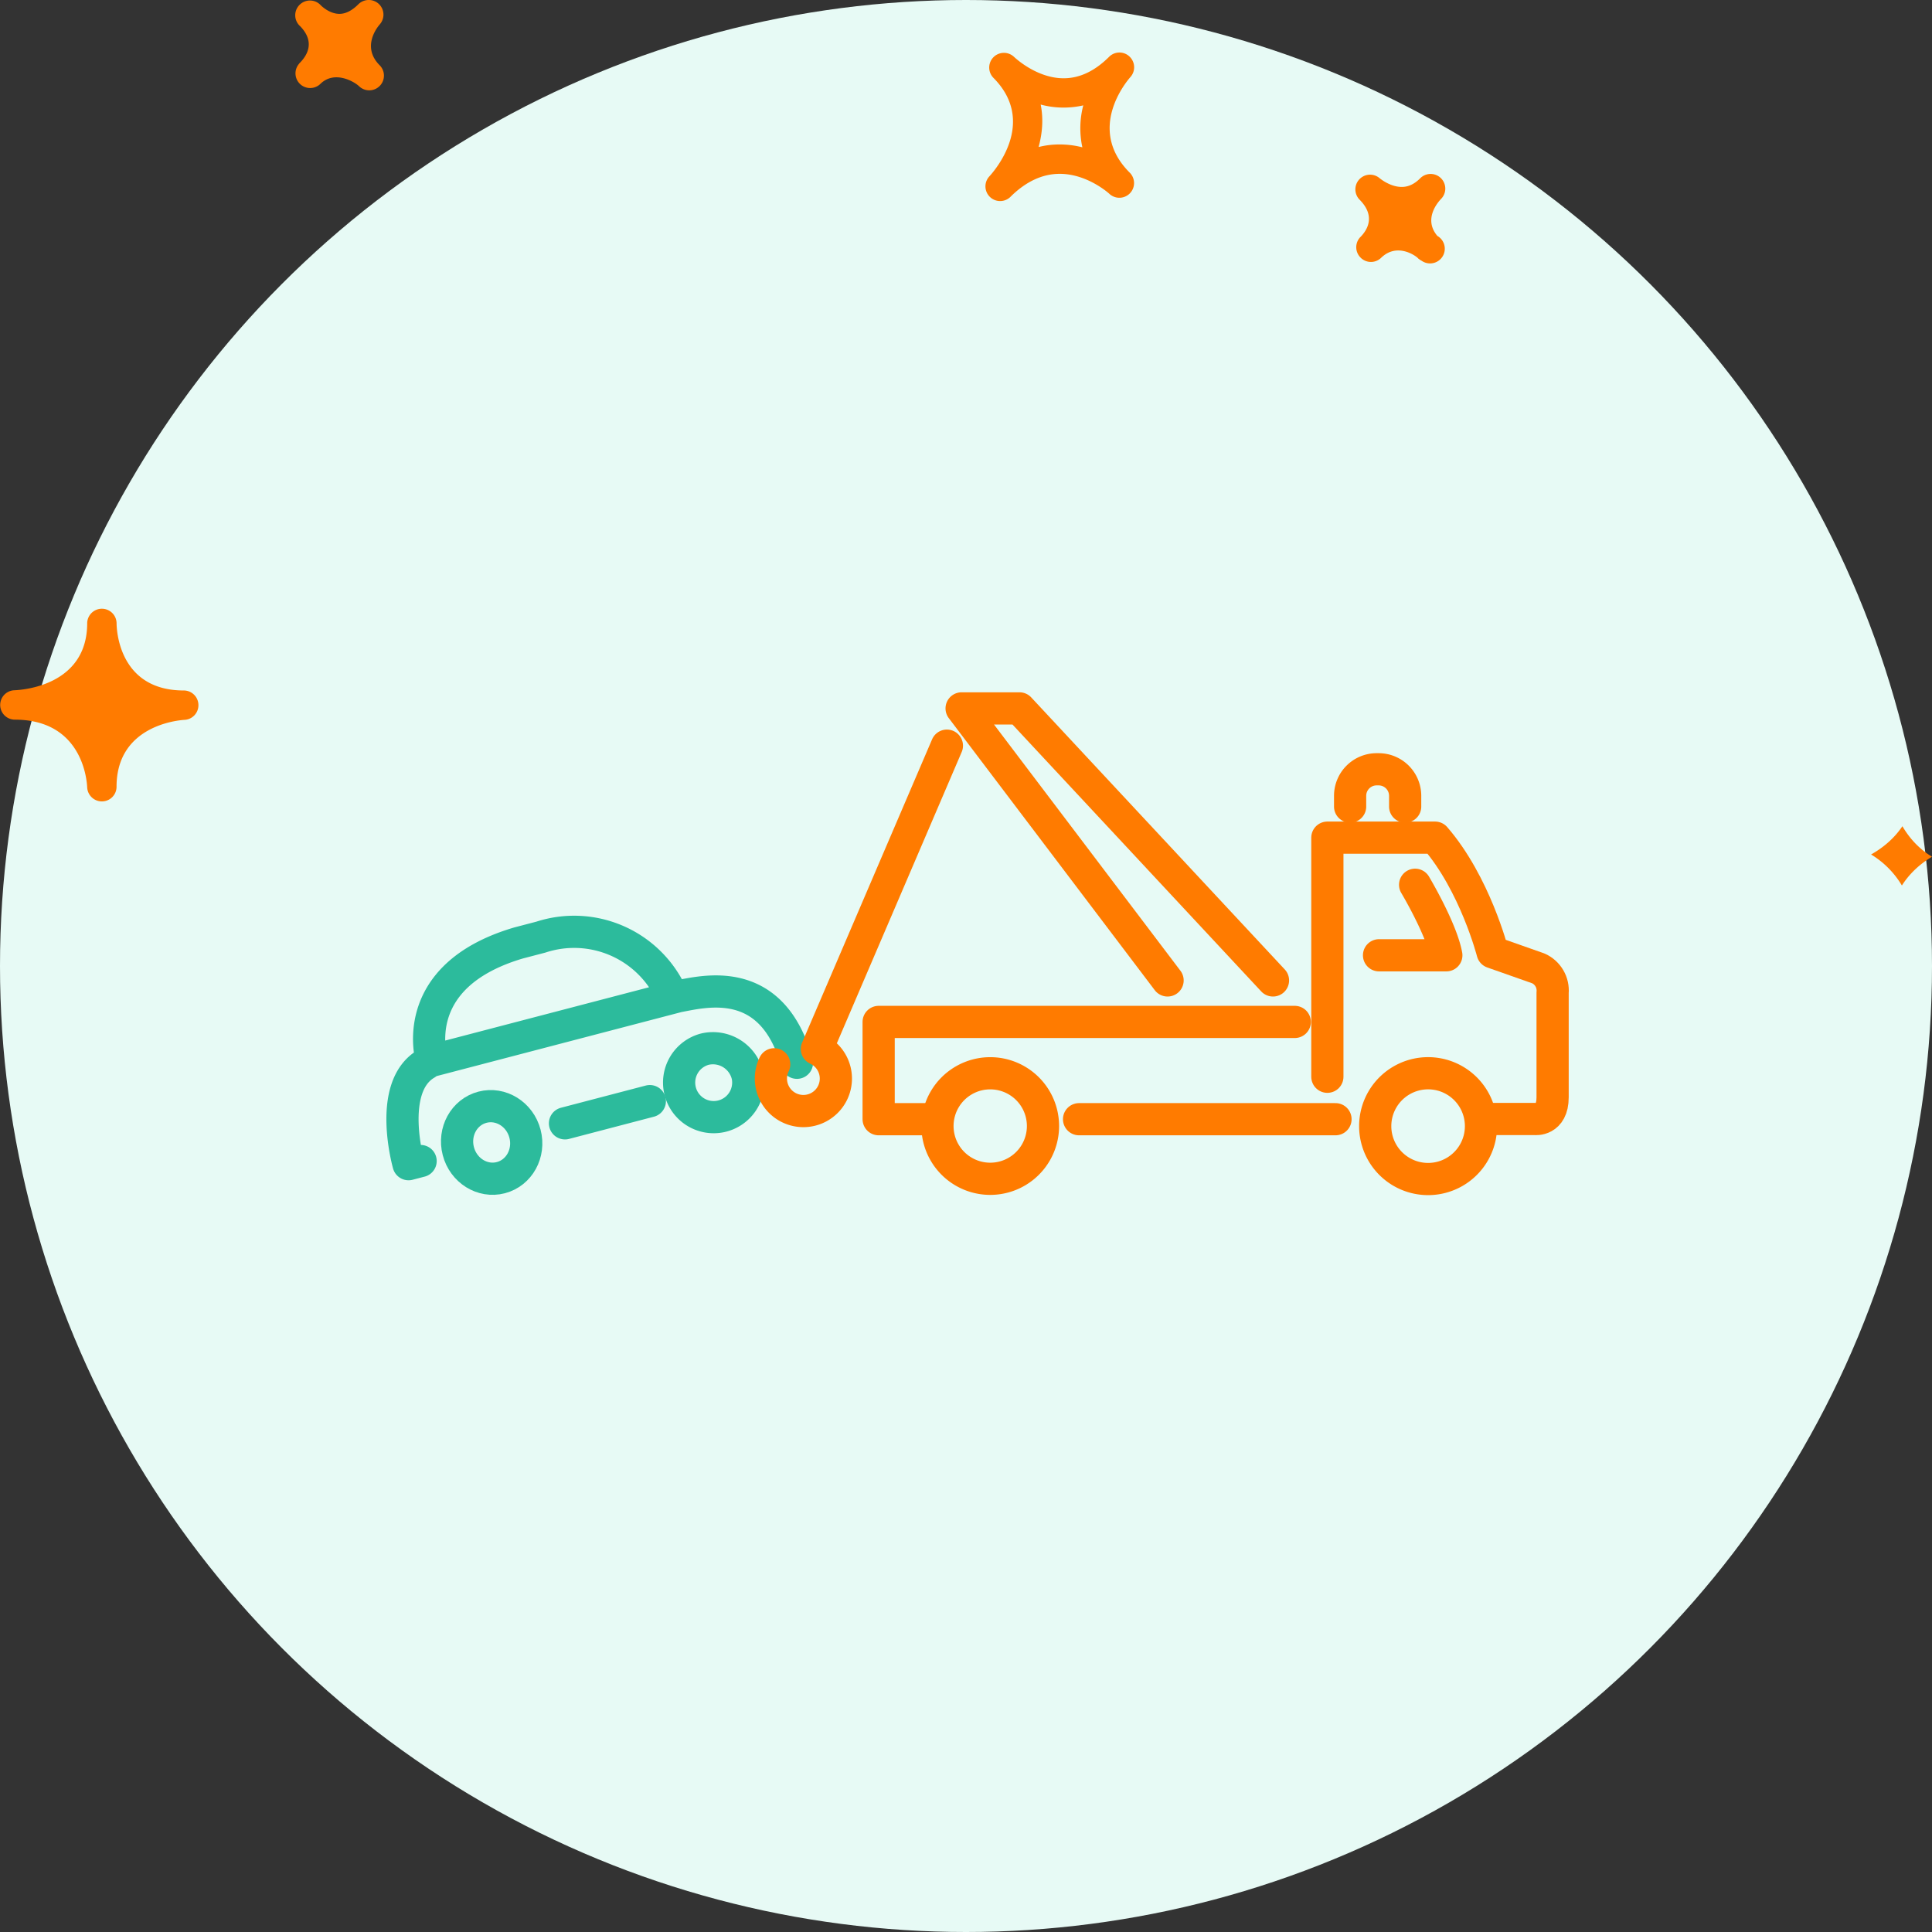
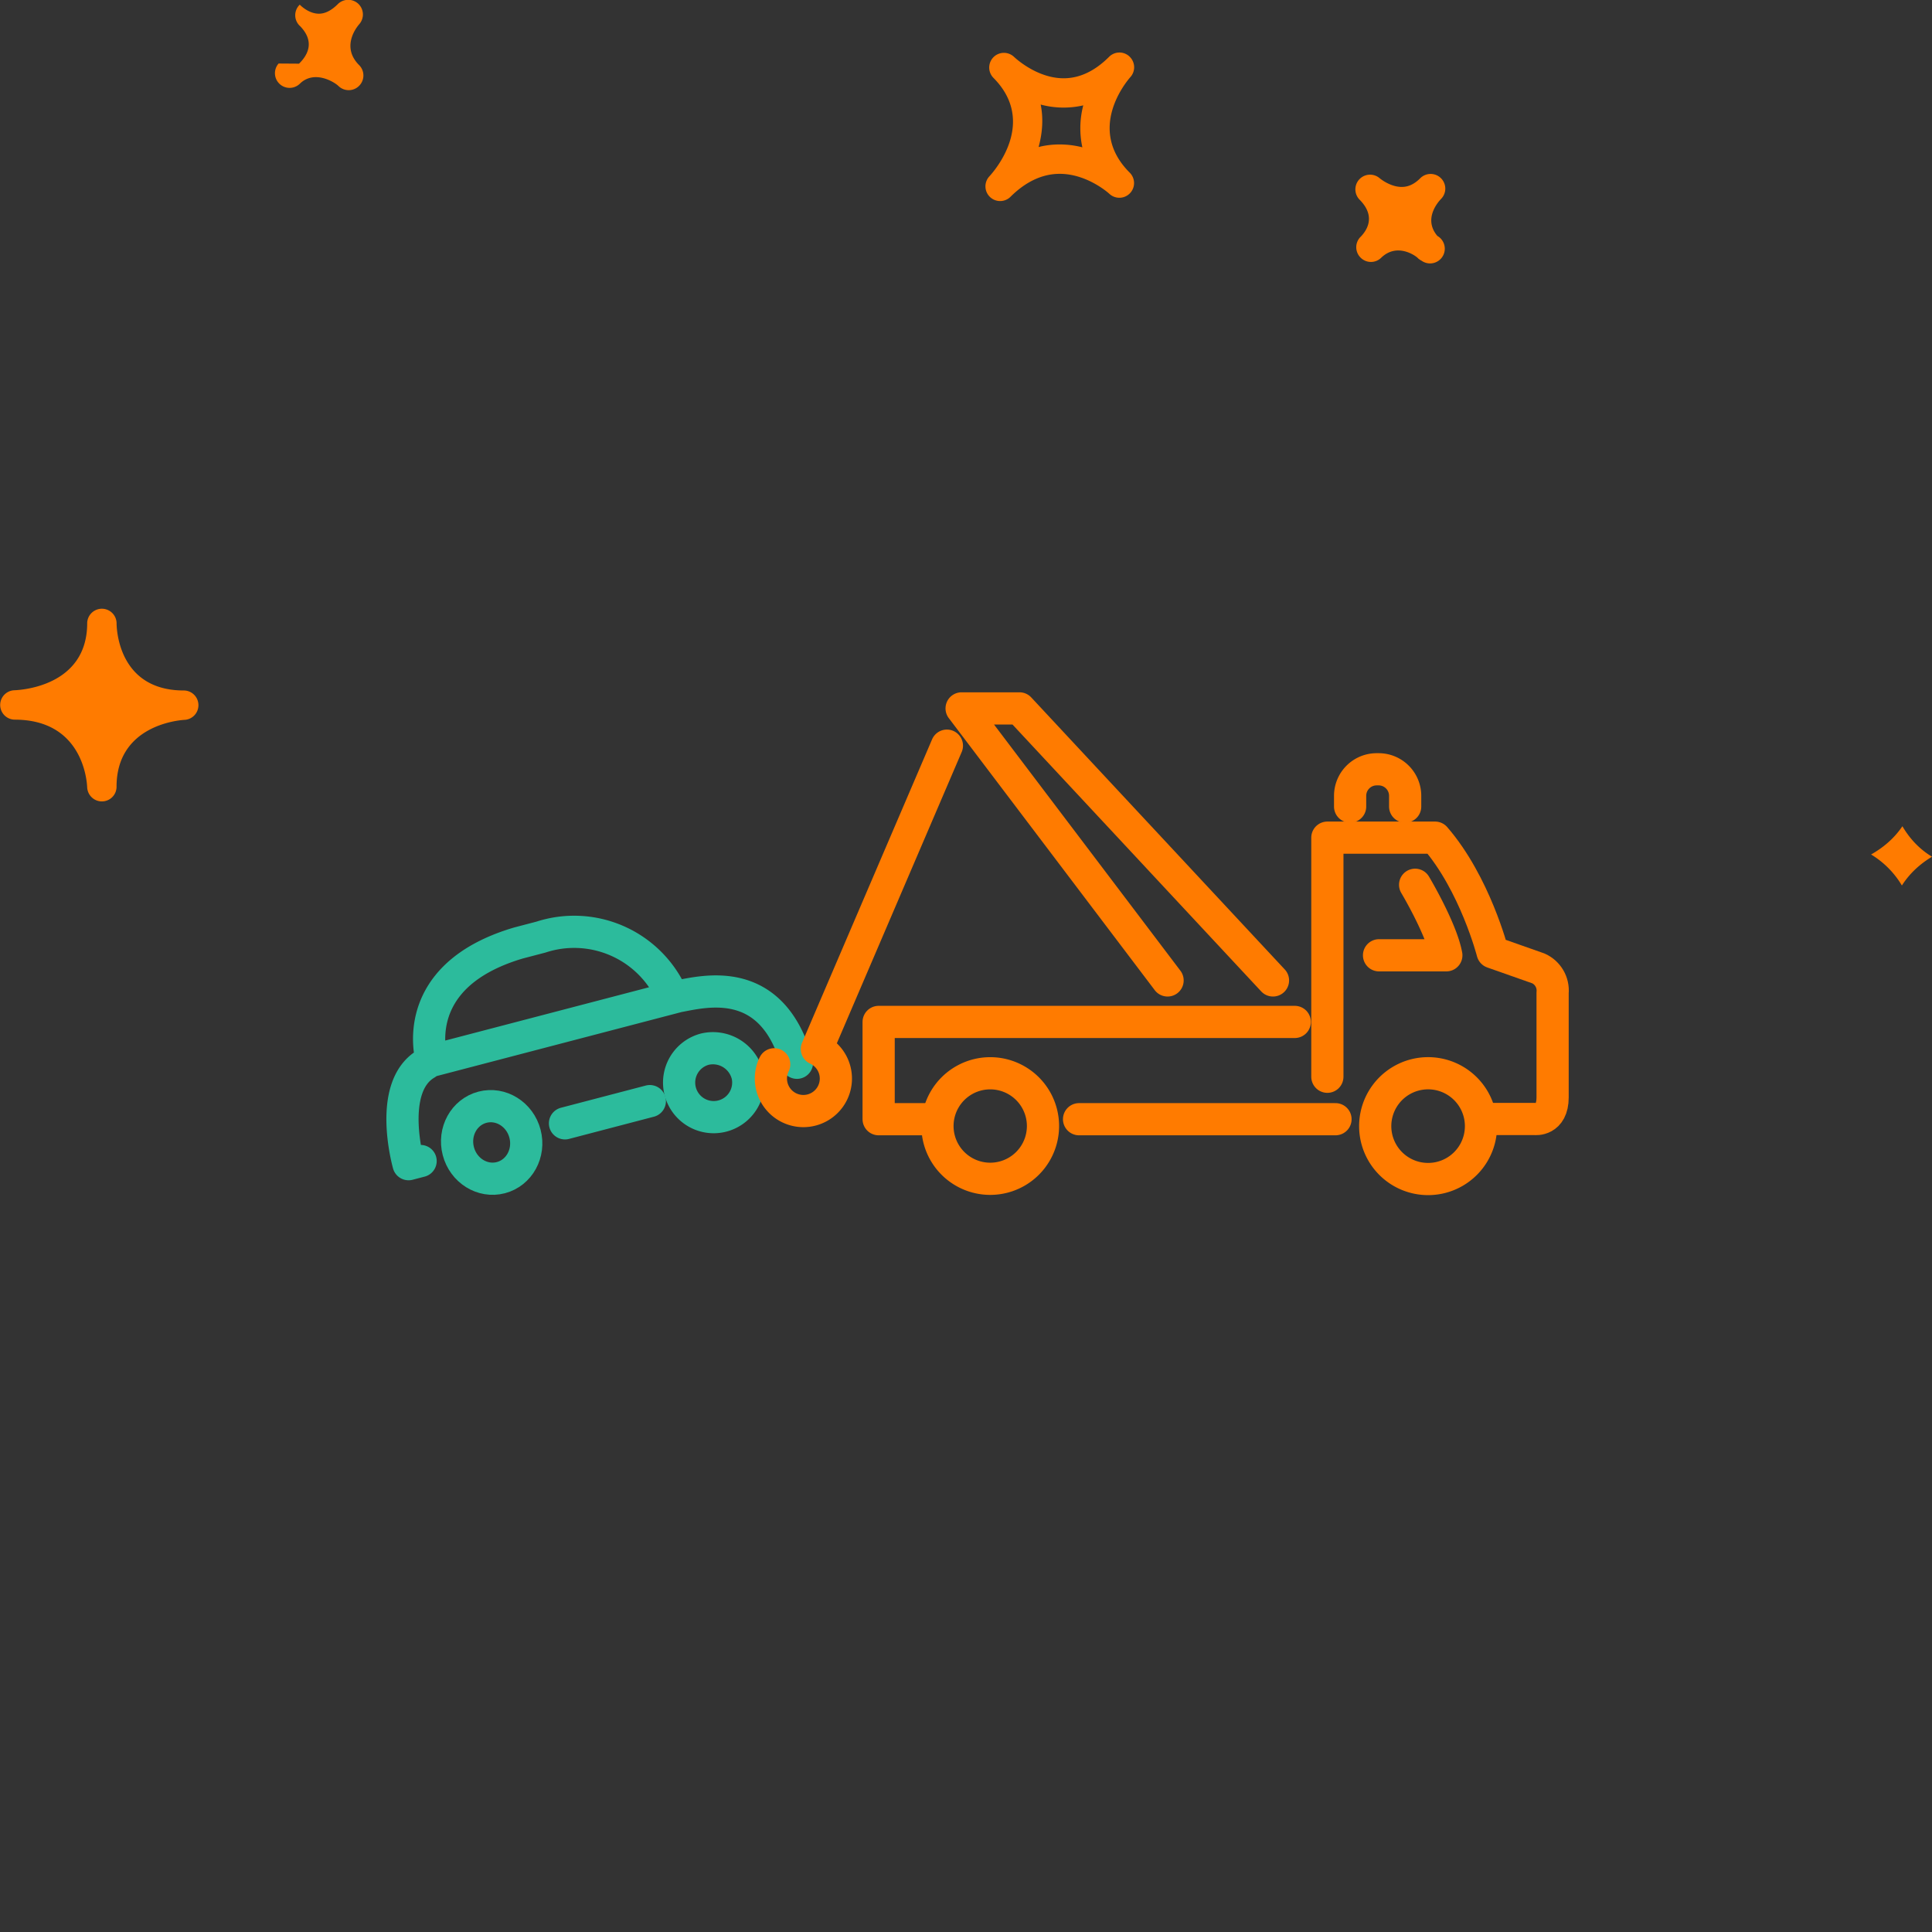
<svg xmlns="http://www.w3.org/2000/svg" width="120" height="120" viewBox="0 0 120 120">
  <rect x="0" y="0" width="120" height="120" fill="#333333" stroke="none" />
  <g fill="none" fill-rule="evenodd">
-     <circle cx="60" cy="60" r="60" fill="#E7FAF5" />
    <ellipse cx="30.538" cy="70.959" stroke="#2CBB9C" stroke-linecap="round" stroke-linejoin="round" stroke-width="2" rx="2.14" ry="2.261" transform="rotate(-14.64 30.538 70.959)" />
    <path stroke="#2CBB9C" stroke-linecap="round" stroke-linejoin="round" stroke-width="2" d="M46.432 66.811a2.147 2.147 0 1 1-2.645-1.648 2.208 2.208 0 0 1 2.645 1.648" />
    <path stroke="#2CBB9C" stroke-linecap="round" stroke-linejoin="round" stroke-width="2" d="M49.5 66.01c-1.56-5.591-5.793-4.414-7.402-4.124-.262.047-.363-.108-.498-.35a6.648 6.648 0 0 0-8-3.331l-1.387.363c-5.867 1.73-5.706 5.619-5.477 6.918a.584.584 0 0 1-.296.605c-2.416 1.46-1.063 6.218-1.063 6.218l.747-.195m.491-6.178 15.49-4.05m-7.012 7.886 5.269-1.379" />
    <path stroke="#FF7B00" stroke-linecap="round" stroke-linejoin="round" stroke-width="2" d="M58.019 69.516h-3.445v-6.042H80.42m2.53 6.042H67.022m15.423-2.637V52.028h6.689c2.483 2.866 3.573 7.119 3.573 7.119l2.846 1.003c.587.264.942.872.882 1.514v6.493c0 1.48-1.097 1.346-1.097 1.346H92.08" />
    <path stroke="#FF7B00" stroke-linecap="round" stroke-linejoin="round" stroke-width="2" d="M87.896 54.955s1.635 2.738 1.938 4.38h-4.179m6.332 10.605a3.285 3.285 0 1 1-6.57.013 3.285 3.285 0 0 1 6.57-.013m-27.205 0a3.277 3.277 0 1 1-6.554 0 3.277 3.277 0 0 1 6.554 0m14.285-9.044L63.321 44h-3.593L72.52 60.896m-24.433 5.209a2.018 2.018 0 1 0 2.651-.949l8.075-18.841m25.045 3.781v-.672a1.648 1.648 0 0 1 1.642-1.642h.135a1.648 1.648 0 0 1 1.642 1.642v.672" />
-     <path fill="#FF7B00" fill-rule="nonzero" d="M70.155 3.511a.907.907 0 0 0-1.267.018c-.884.884-1.831 1.333-2.822 1.333-1.71 0-3.074-1.322-3.089-1.335a.913.913 0 0 0-1.286 1.295l.004.005c2.75 2.756.052 5.81-.264 6.15a.913.913 0 0 0 1.308 1.27c.962-.963 1.999-1.45 3.083-1.45 1.717 0 3.056 1.218 3.071 1.231a.912.912 0 0 0 1.266-1.314c-2.67-2.678-.228-5.606.056-5.932a.912.912 0 0 0-.06-1.27zM67.227 9.15a5.742 5.742 0 0 0-1.408-.178c-.45 0-.884.052-1.31.16.226-.823.313-1.72.13-2.637a5.5 5.5 0 0 0 2.645.05 5.62 5.62 0 0 0-.057 2.605m22.276 3.21c-.192.2-1.111 1.249-.225 2.294a.914.914 0 1 1-.981 1.54.905.905 0 0 1-.18-.119l-.005.003-.053-.055c-.174-.17-1.304-.951-2.274-.011A.905.905 0 0 1 84.507 16a.91.91 0 0 1-.04-1.247l-.002-.002c.003 0 .028-.025.043-.039.418-.43.956-1.294-.071-2.32a.913.913 0 0 1 1.254-1.324s.637.543 1.373.543c.409 0 .787-.175 1.15-.54a.911.911 0 1 1 1.289 1.288zM18.58 3.955l-.004-.003.054-.054c.51-.522.916-1.337.015-2.269l-.04-.038A.909.909 0 0 1 18.62.288a.91.91 0 0 1 1.276.01c.007.011.018.02.028.03 0 .002.004.006.007.008.092.087.566.525 1.154.525.385 0 .78-.201 1.176-.598a.917.917 0 0 1 1.271-.016.914.914 0 0 1 .053 1.271c-.192.223-1.115 1.413-.01 2.53h.003v.002a.912.912 0 0 1-1.287 1.295c-.292-.274-1.507-.99-2.384-.142a.911.911 0 0 1-1.327-1.247zM5.415 48.901c.022.49.424.876.912.876h.018a.91.91 0 0 0 .894-.91c0-3.79 3.795-4.13 4.23-4.156a.91.91 0 0 0 .855-.94.91.91 0 0 0-.908-.884c-4.025 0-4.173-3.757-4.175-4.184v-.001a.913.913 0 0 0-1.825-.017v.019c0 3.902-4.069 4.152-4.532 4.17a.913.913 0 0 0 .028 1.825c4.21.002 4.484 3.772 4.503 4.202m112.747 2.417c.424.726 1.02 1.4 1.838 1.894-.708.426-1.376 1.01-1.87 1.788a5.6 5.6 0 0 0-1.914-1.927c.738-.415 1.429-.987 1.946-1.755" />
+     <path fill="#FF7B00" fill-rule="nonzero" d="M70.155 3.511a.907.907 0 0 0-1.267.018c-.884.884-1.831 1.333-2.822 1.333-1.71 0-3.074-1.322-3.089-1.335a.913.913 0 0 0-1.286 1.295l.004.005c2.75 2.756.052 5.81-.264 6.15a.913.913 0 0 0 1.308 1.27c.962-.963 1.999-1.45 3.083-1.45 1.717 0 3.056 1.218 3.071 1.231a.912.912 0 0 0 1.266-1.314c-2.67-2.678-.228-5.606.056-5.932a.912.912 0 0 0-.06-1.27zM67.227 9.15a5.742 5.742 0 0 0-1.408-.178c-.45 0-.884.052-1.31.16.226-.823.313-1.72.13-2.637a5.5 5.5 0 0 0 2.645.05 5.62 5.62 0 0 0-.057 2.605m22.276 3.21c-.192.2-1.111 1.249-.225 2.294a.914.914 0 1 1-.981 1.54.905.905 0 0 1-.18-.119l-.005.003-.053-.055c-.174-.17-1.304-.951-2.274-.011A.905.905 0 0 1 84.507 16a.91.91 0 0 1-.04-1.247l-.002-.002c.003 0 .028-.025.043-.039.418-.43.956-1.294-.071-2.32a.913.913 0 0 1 1.254-1.324s.637.543 1.373.543c.409 0 .787-.175 1.15-.54a.911.911 0 1 1 1.289 1.288zM18.58 3.955l-.004-.003.054-.054c.51-.522.916-1.337.015-2.269l-.04-.038A.909.909 0 0 1 18.62.288c.007.011.018.02.028.03 0 .002.004.006.007.008.092.087.566.525 1.154.525.385 0 .78-.201 1.176-.598a.917.917 0 0 1 1.271-.016.914.914 0 0 1 .053 1.271c-.192.223-1.115 1.413-.01 2.53h.003v.002a.912.912 0 0 1-1.287 1.295c-.292-.274-1.507-.99-2.384-.142a.911.911 0 0 1-1.327-1.247zM5.415 48.901c.022.49.424.876.912.876h.018a.91.91 0 0 0 .894-.91c0-3.79 3.795-4.13 4.23-4.156a.91.91 0 0 0 .855-.94.91.91 0 0 0-.908-.884c-4.025 0-4.173-3.757-4.175-4.184v-.001a.913.913 0 0 0-1.825-.017v.019c0 3.902-4.069 4.152-4.532 4.17a.913.913 0 0 0 .028 1.825c4.21.002 4.484 3.772 4.503 4.202m112.747 2.417c.424.726 1.02 1.4 1.838 1.894-.708.426-1.376 1.01-1.87 1.788a5.6 5.6 0 0 0-1.914-1.927c.738-.415 1.429-.987 1.946-1.755" />
  </g>
</svg>